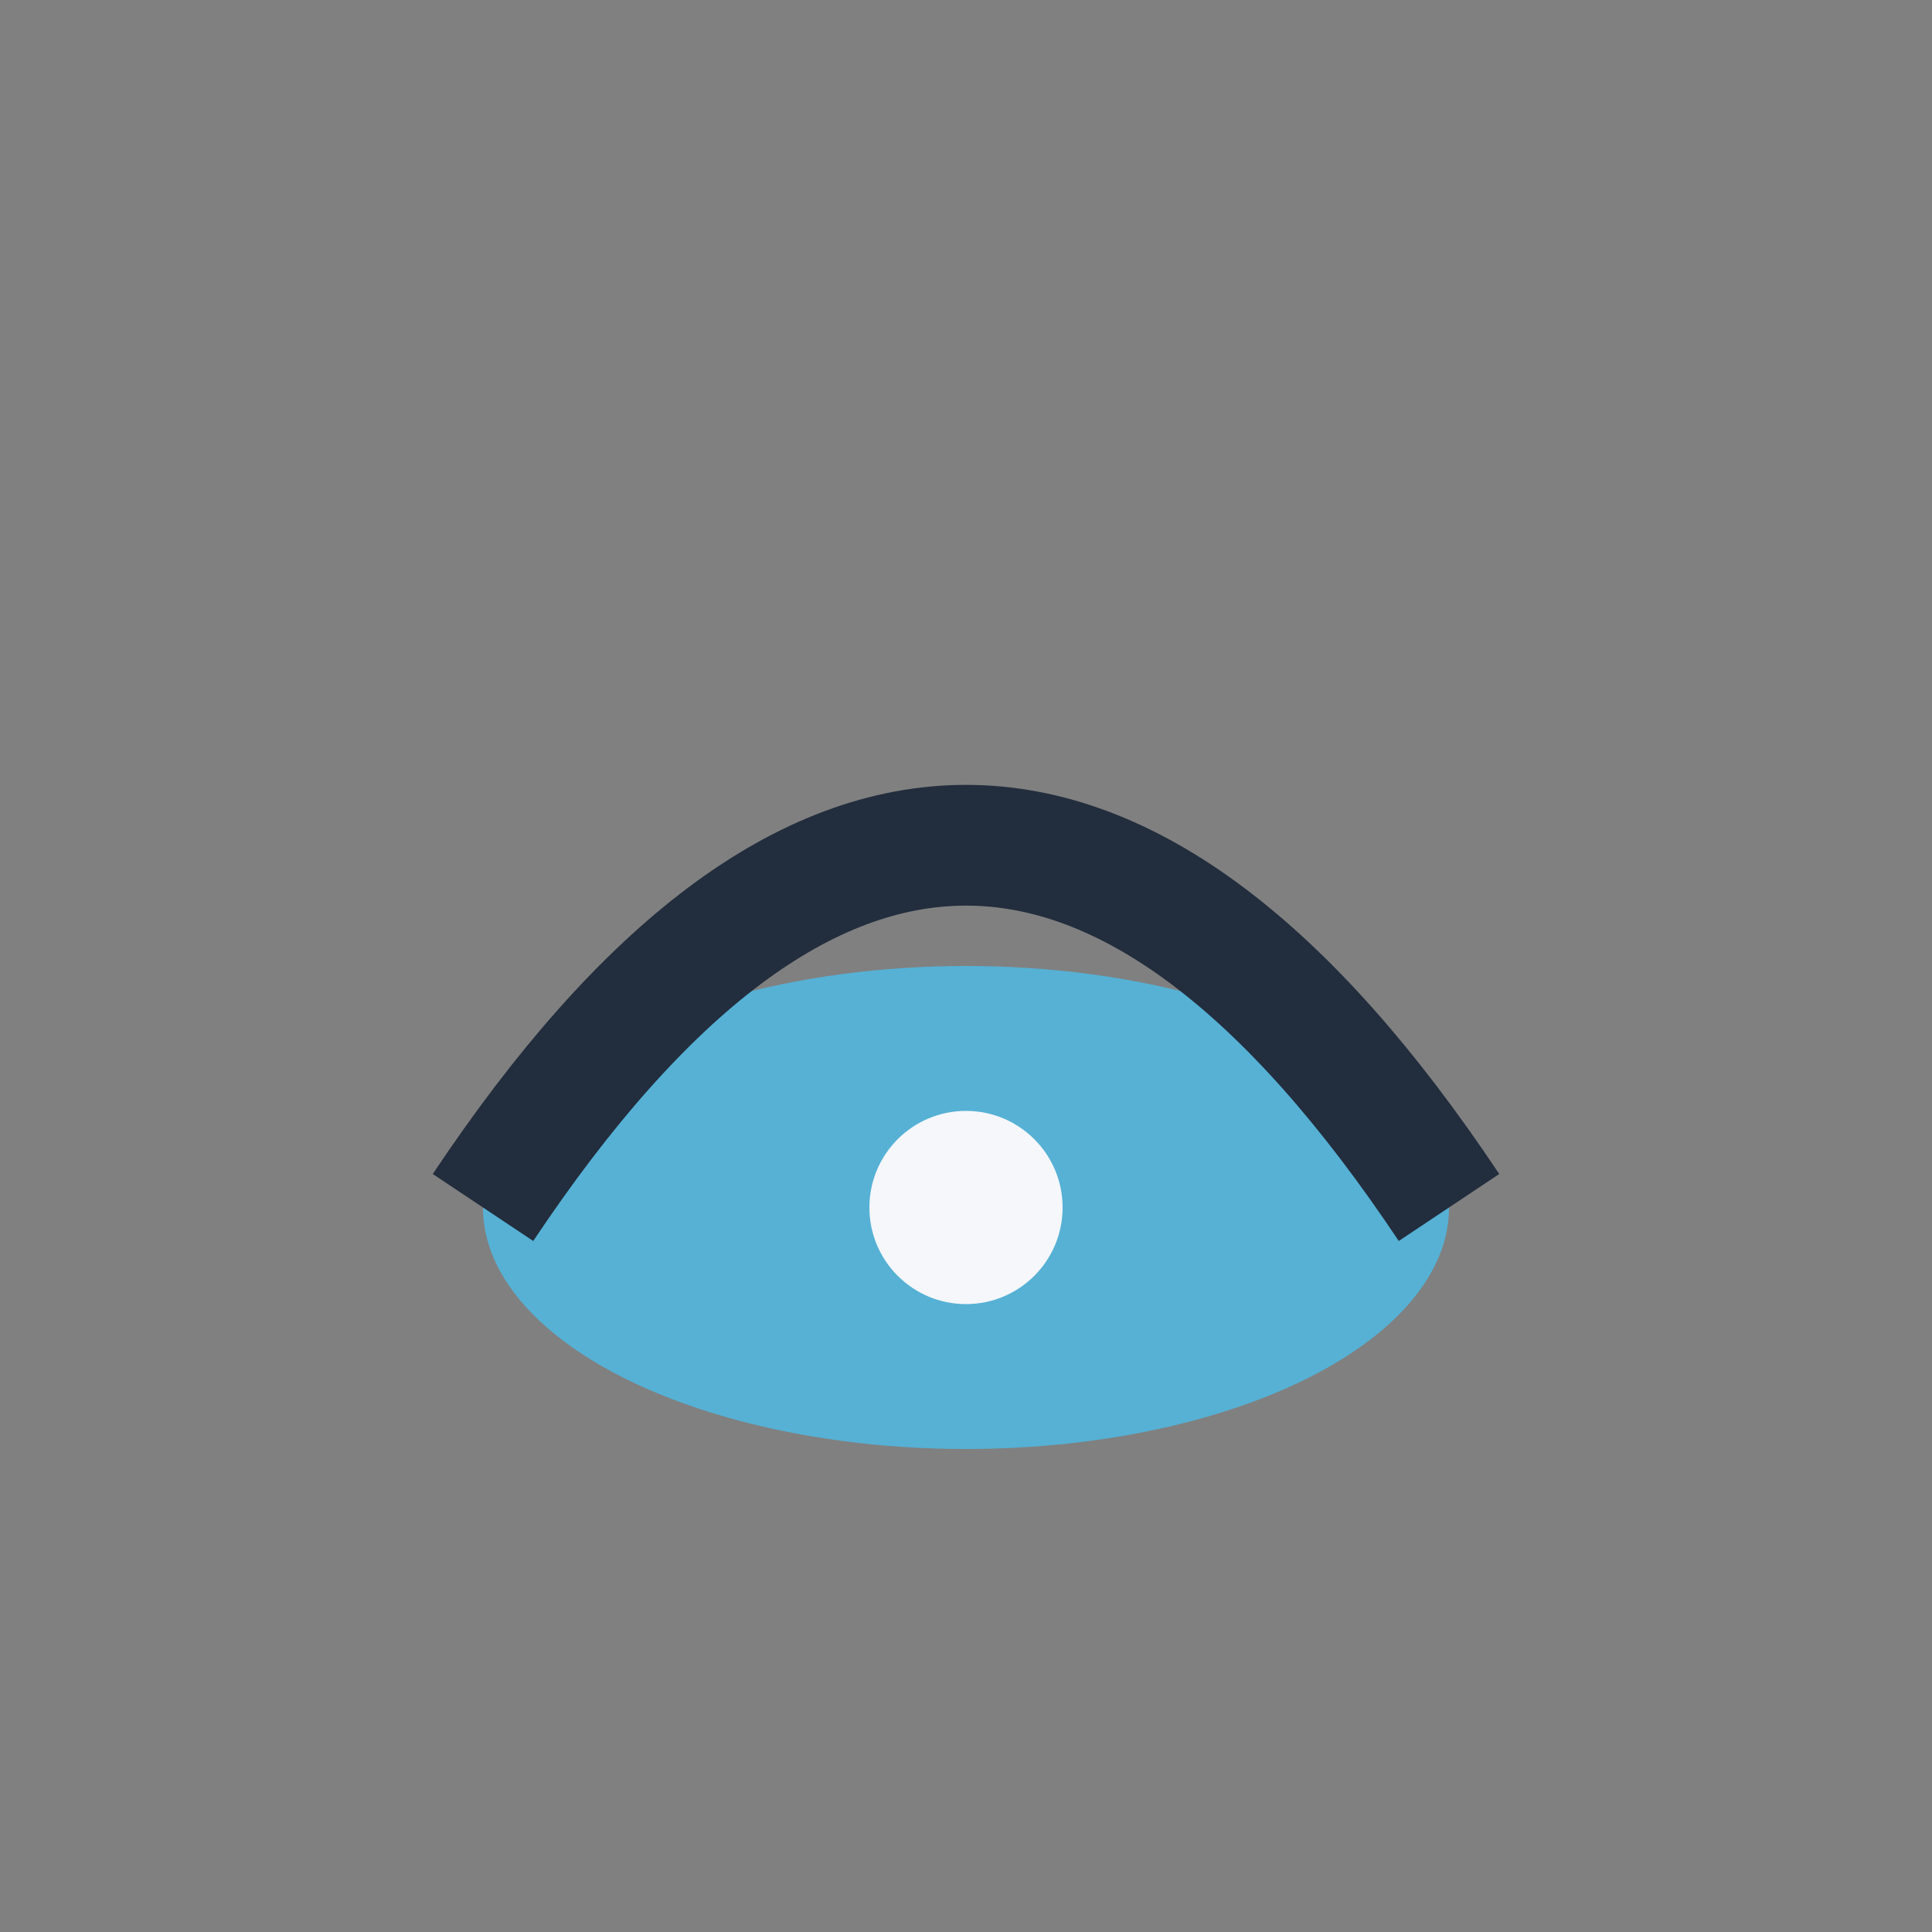
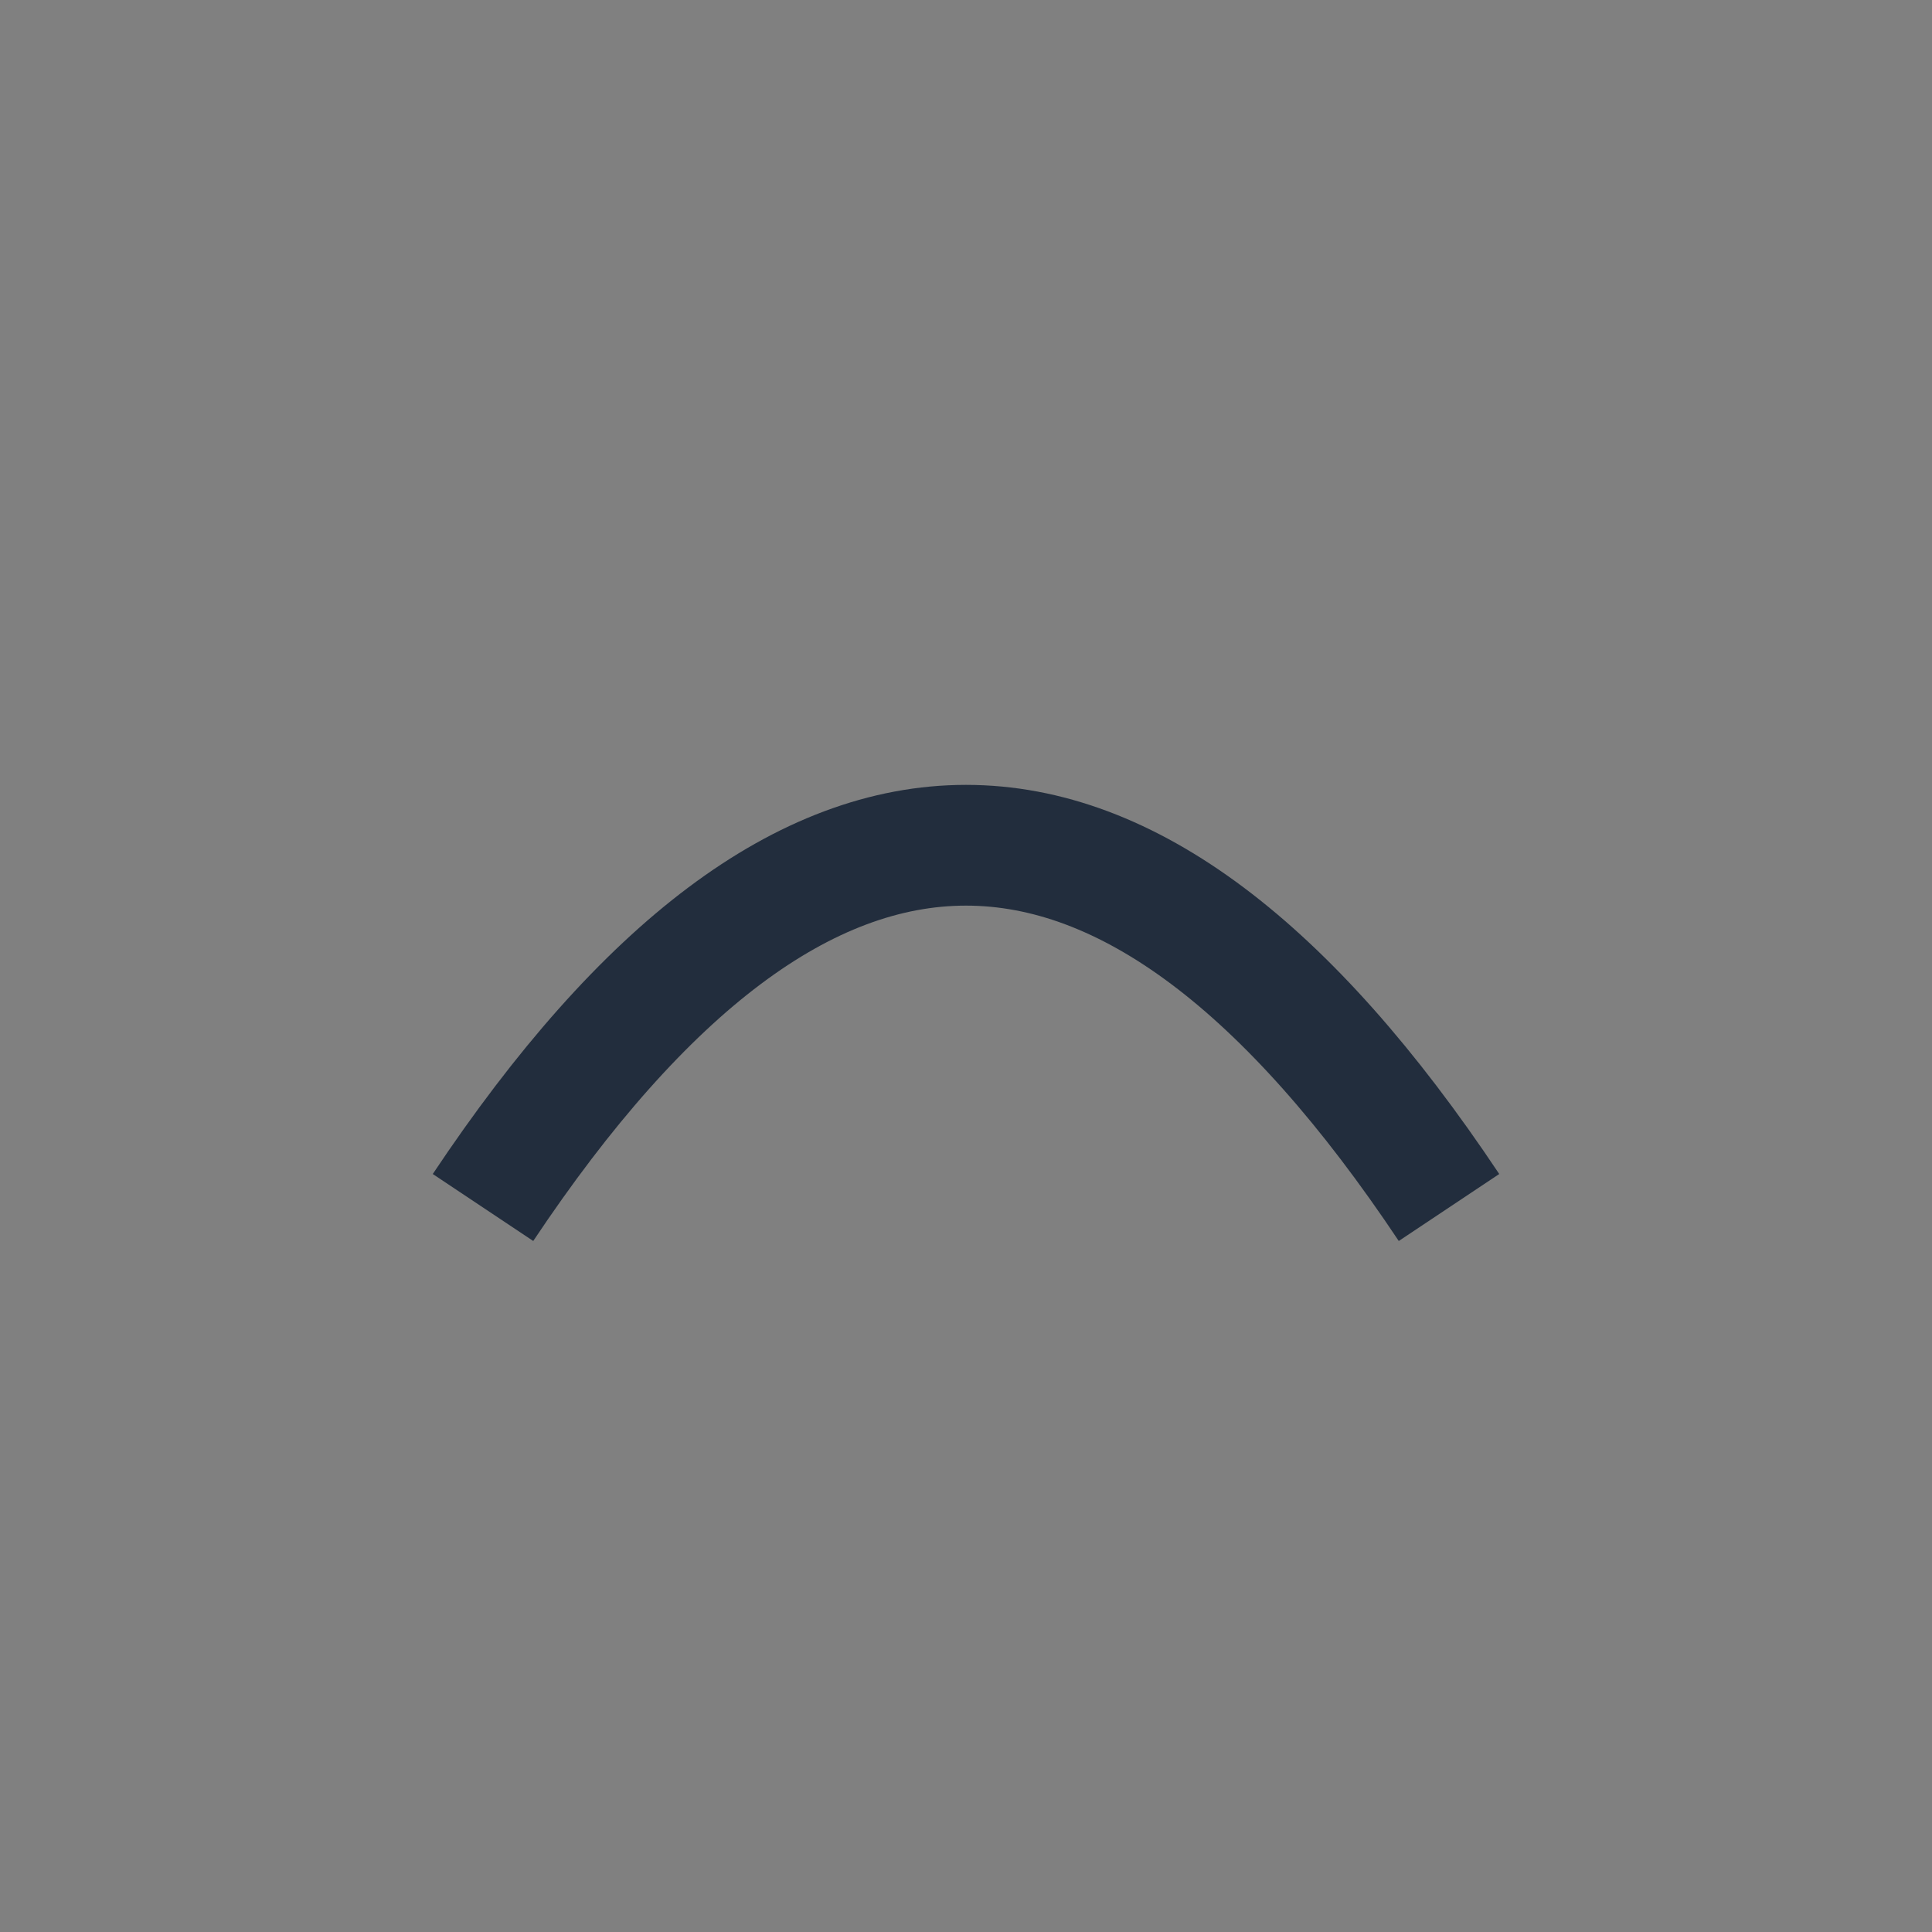
<svg xmlns="http://www.w3.org/2000/svg" width="32" height="32" viewBox="0 0 32 32">
  <rect x="0" y="0" width="32" height="32" fill="#808080" stroke="none" />
-   <ellipse cx="16" cy="20" rx="8" ry="4" fill="#56B1D5" />
  <path d="M8 20 Q16 8 24 20" fill="none" stroke="#222D3D" stroke-width="2" />
-   <circle cx="16" cy="20" r="1.6" fill="#F5F7FA" />
</svg>